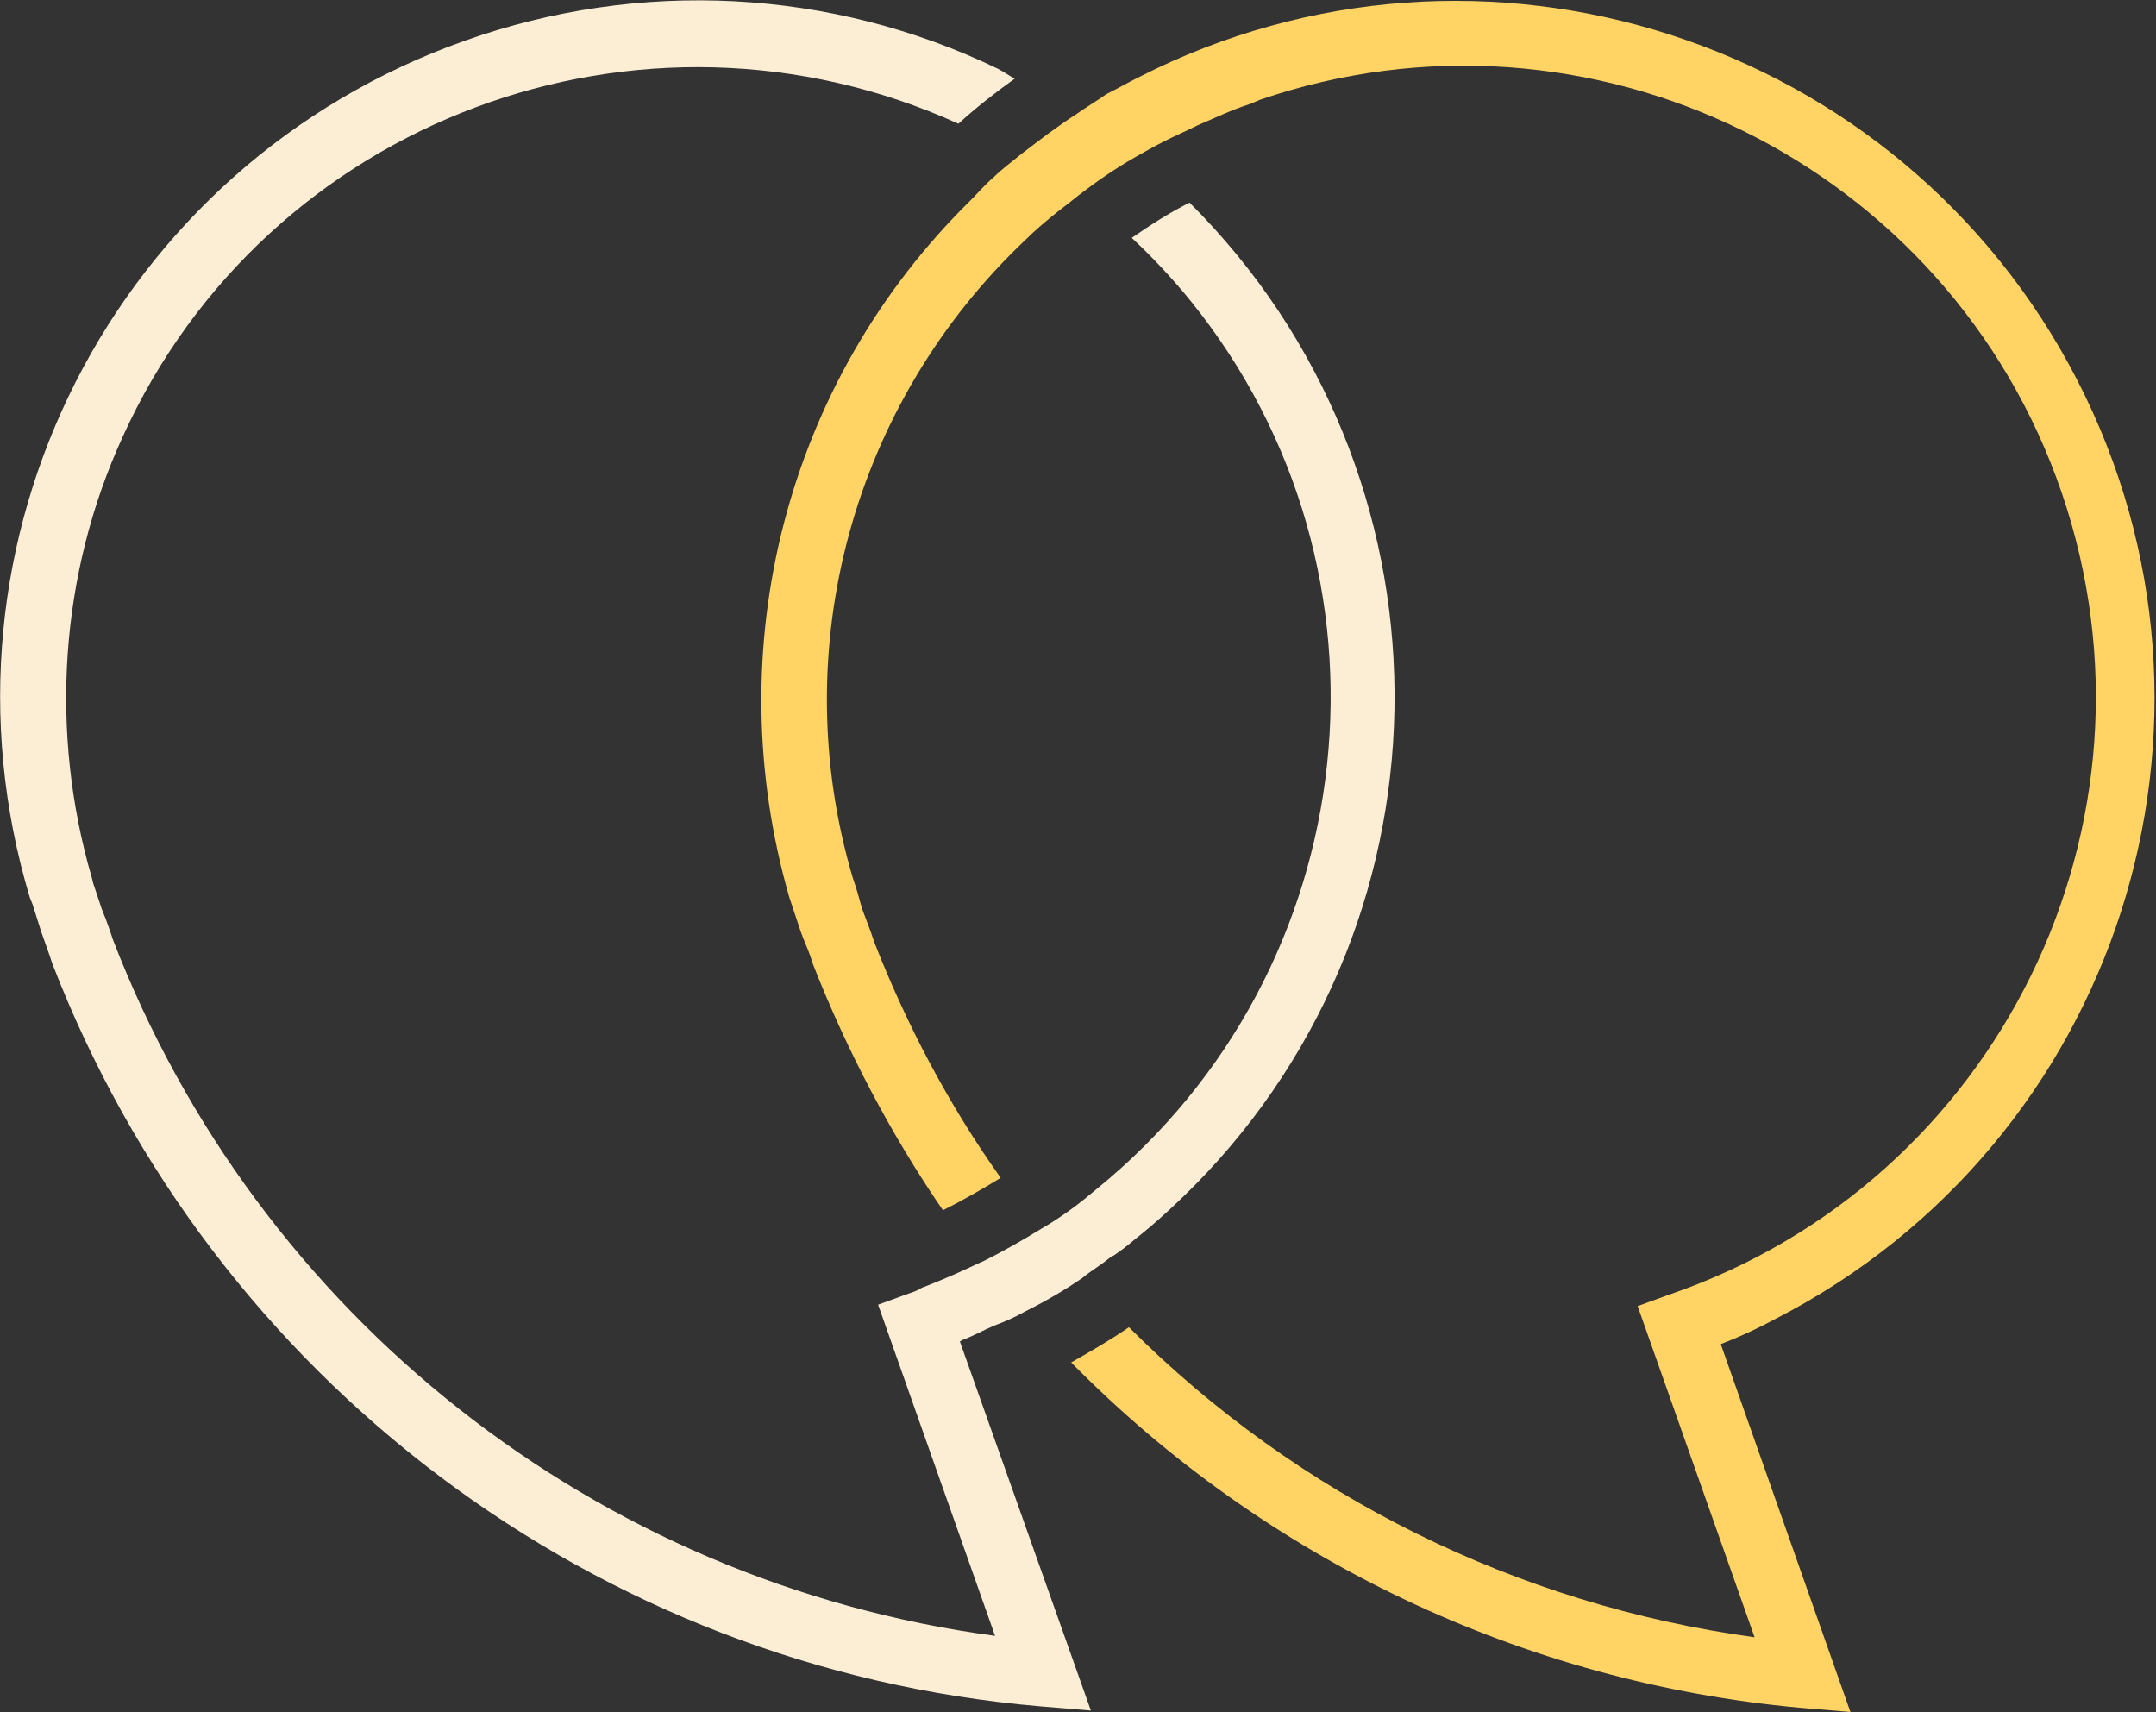
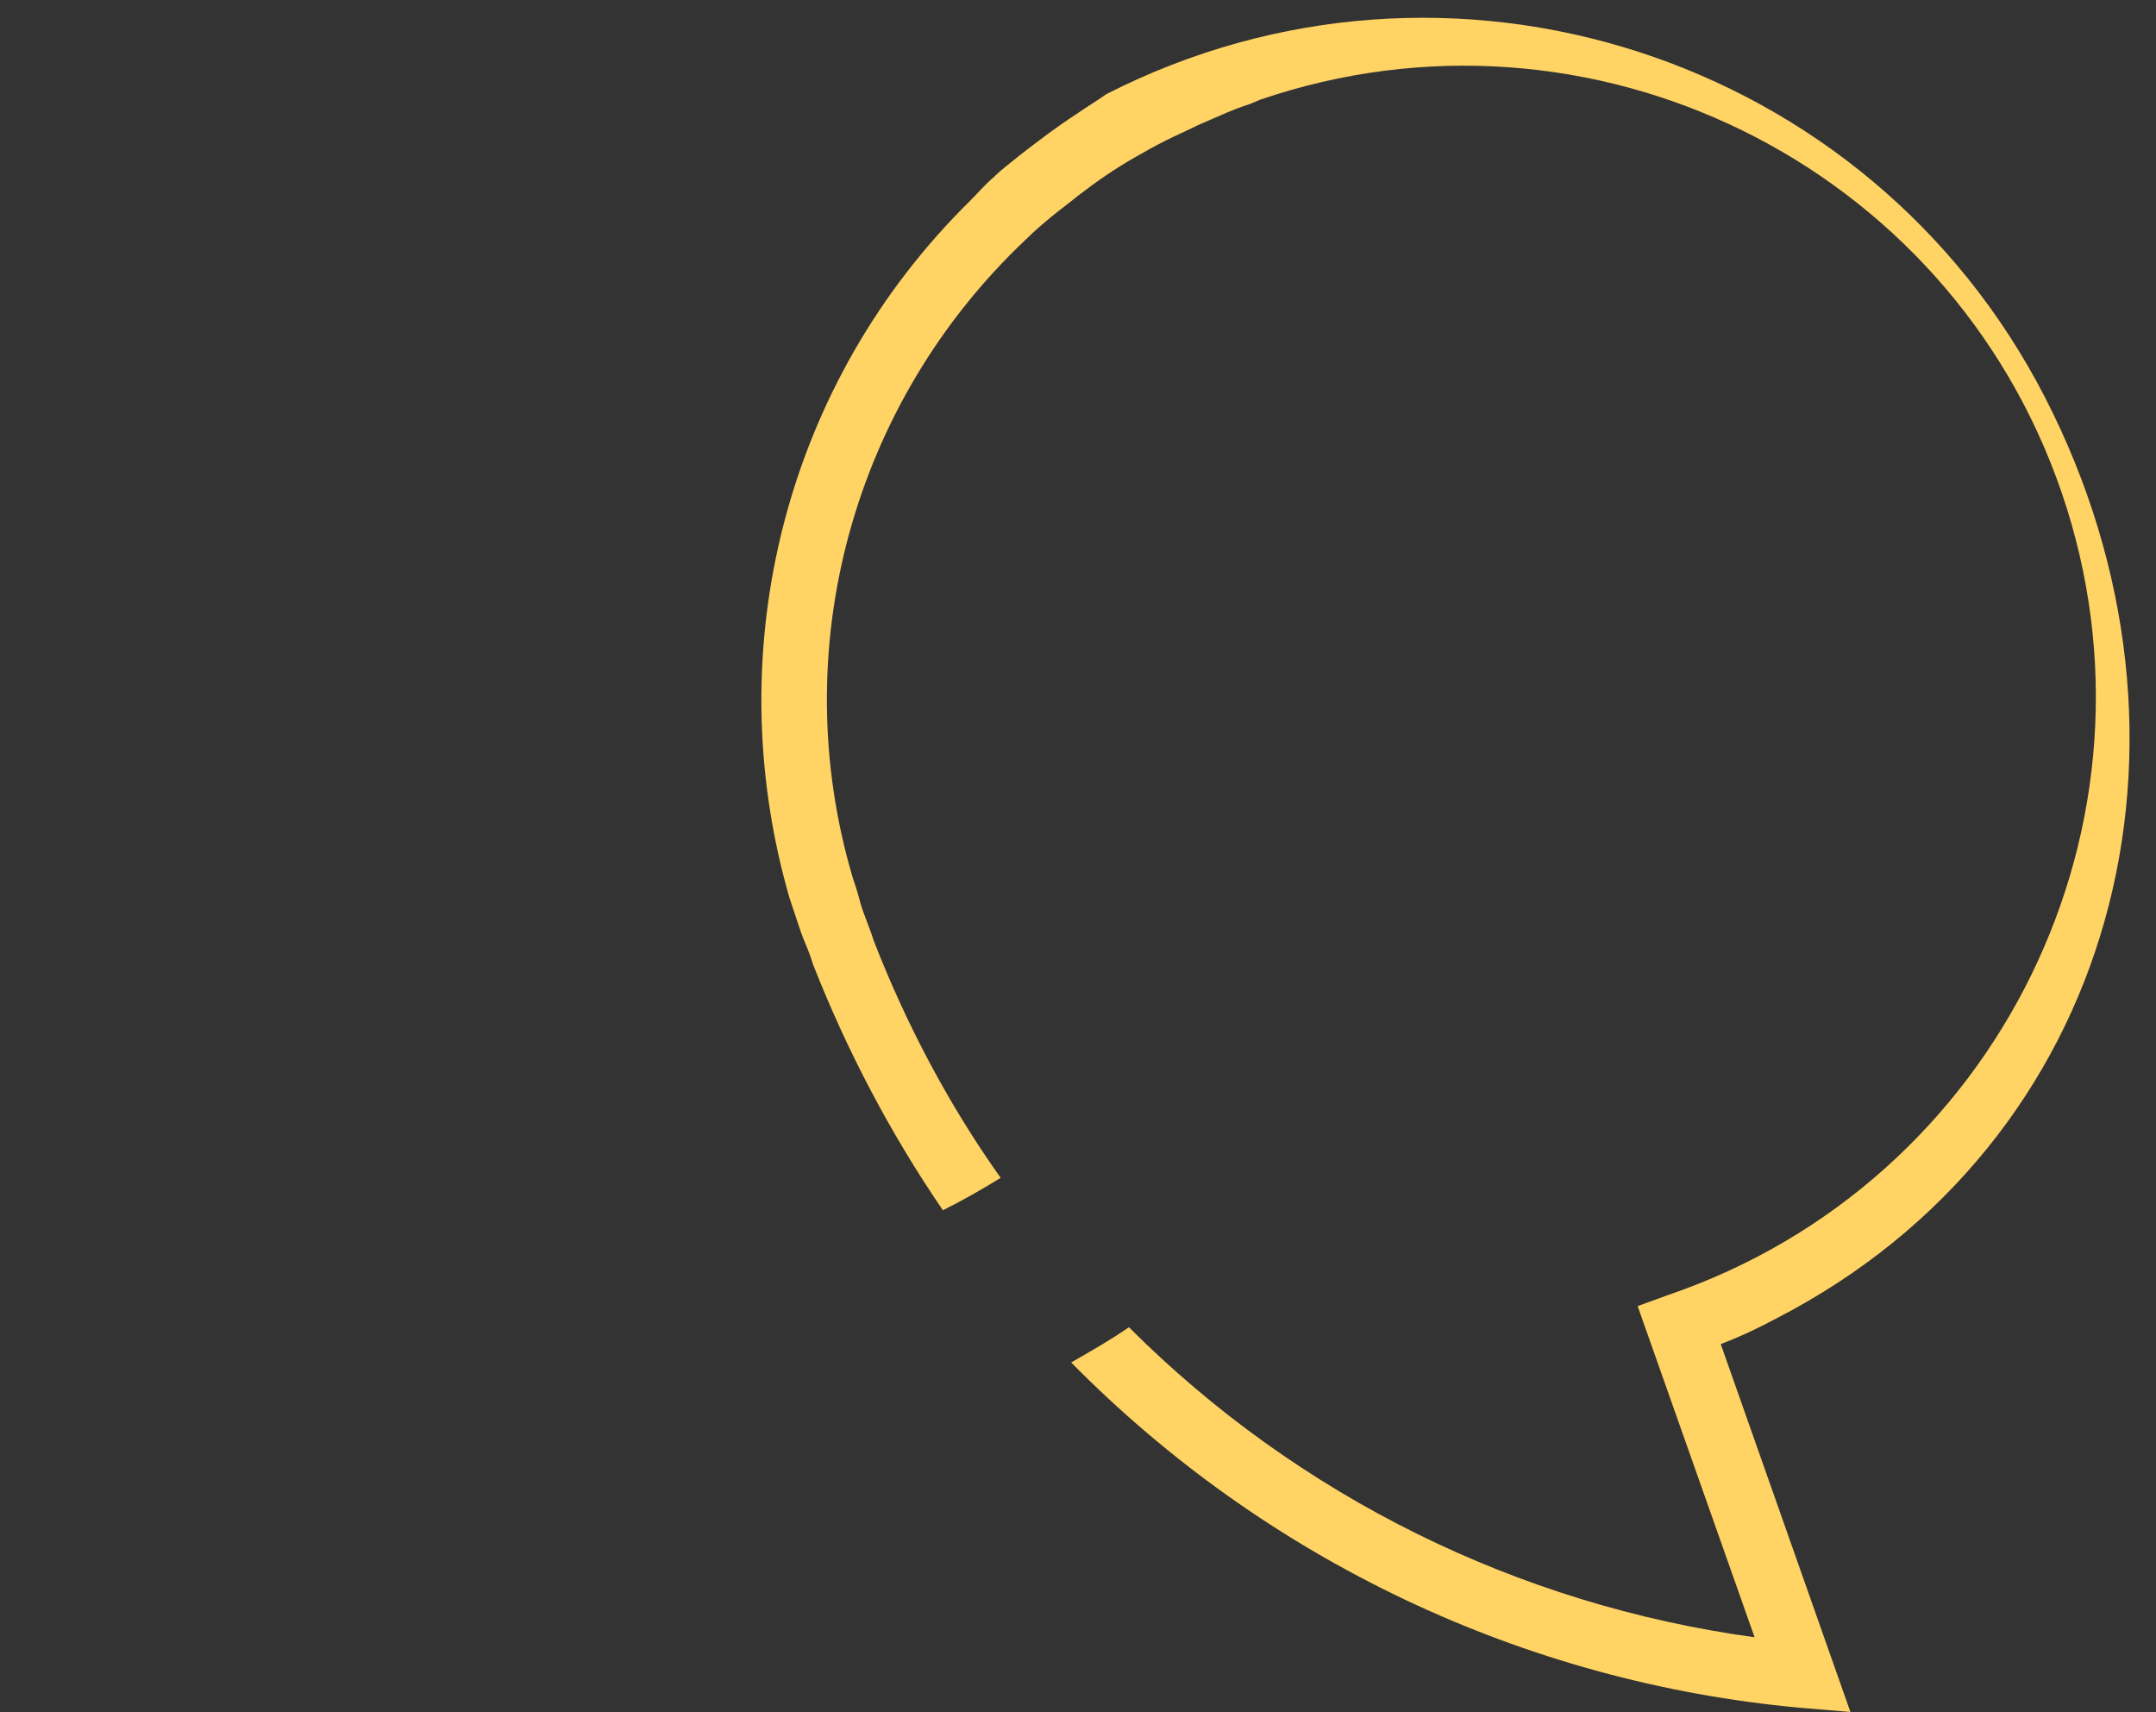
<svg xmlns="http://www.w3.org/2000/svg" version="1.1" id="Camada_1" x="0px" y="0px" viewBox="0 0 153 121.5" style="enable-background:new 0 0 153 121.5;" xml:space="preserve">
  <rect x="0" y="0" width="153" height="121.5" fill="#333333" stroke="none" />
  <style type="text/css">
	.st0{fill:#FBEED5;}
	.st1{fill:#FFD364;}
</style>
  <g id="Grupo_6623" transform="translate(153.014 121.479) rotate(180)">
-     <path id="Caminho_5775" class="st0" d="M120,118.6c-12.4,4.4-26,3.7-37.8-2c-0.4-0.2-0.8-0.5-1.2-0.7c1.4-1,2.8-2.1,4-3.2   c22.5,10.2,49.1,0.3,59.3-22.2c4.5-9.8,5.2-21,2.2-31.3l-0.1-0.4c-0.2-0.6-0.4-1.2-0.6-1.8c-0.2-0.5-0.4-1-0.6-1.6l-0.2-0.6   C134.7,28.1,110.7,9.2,82.4,5.4l8.3,23.5l-2.2,0.8c-0.3,0.1-0.6,0.2-0.9,0.4c-0.8,0.3-1.5,0.6-2.2,0.9s-1.5,0.7-2.2,1   c-1.4,0.7-2.8,1.5-4.1,2.3c-0.7,0.4-1.3,0.8-2,1.3c-0.7,0.5-1.3,1-1.9,1.5c-19.2,15.6-22.2,43.8-6.7,63c1.3,1.6,2.7,3.1,4.2,4.5   c-1.3,0.9-2.7,1.8-4.1,2.5C49.4,88,49.1,56.7,68.3,37.3c1.3-1.3,2.7-2.6,4.1-3.7c0.6-0.5,1.2-1,1.9-1.4c0.6-0.5,1.3-0.9,1.9-1.4   c1.3-0.9,2.7-1.7,4.1-2.4c0.7-0.4,1.4-0.7,2.2-1c0.7-0.3,1.4-0.7,2.2-1c0.1,0,0.1-0.1,0.2-0.1L75.6,0.1l3.6,0.3   c31.5,2.7,58.7,23.2,70.1,52.7l0.2,0.6c0.2,0.6,0.4,1.1,0.6,1.7c0.2,0.6,0.4,1.3,0.6,1.9l0.2,0.5C158.5,83.1,144.9,109.8,120,118.6   z" />
-     <path id="Caminho_5776" class="st1" d="M84.2,107.2c-0.6,0.6-1.1,1.2-1.7,1.7c-0.6,0.6-1.3,1.1-1.9,1.6c-1.3,1-2.6,2-4,2.9   c-0.7,0.5-1.4,0.9-2.1,1.4c-0.8,0.4-1.5,0.8-2.3,1.2c-24.3,12.4-54.1,2.8-66.6-21.5S2.7,40.4,27,27.9c1.3-0.7,2.6-1.3,3.9-1.8   L21.7,0l3.6,0.3C44.9,2.1,63.2,10.8,77,24.8c-1.4,0.8-2.8,1.6-4.1,2.5c-12-12-27.6-19.7-44.4-22l8.3,23.5l-2.2,0.8   c-23.4,8-35.9,33.5-27.9,56.9s33.5,35.9,56.9,27.9c0.2-0.1,0.5-0.2,0.7-0.3c1.3-0.4,2.5-1,3.7-1.5c0.8-0.4,1.5-0.7,2.3-1.1   s1.5-0.8,2.2-1.2c1.4-0.8,2.7-1.7,4-2.7c0.6-0.5,1.3-1,1.9-1.5s1.2-1,1.8-1.6c12.3-11.6,17.1-29.1,12.3-45.3l-0.2-0.6   c-0.2-0.6-0.3-1.1-0.5-1.7c-0.2-0.5-0.4-1.1-0.6-1.6l-0.2-0.6c-2.3-5.9-5.3-11.6-9-16.8c1.3-0.8,2.7-1.6,4.1-2.3   c3.7,5.4,6.8,11.3,9.2,17.4l0.2,0.6c0.2,0.6,0.5,1.2,0.7,1.8c0.2,0.6,0.4,1.2,0.6,1.8l0.2,0.6C102.1,75.5,97.2,94.4,84.2,107.2z" />
+     <path id="Caminho_5776" class="st1" d="M84.2,107.2c-0.6,0.6-1.1,1.2-1.7,1.7c-0.6,0.6-1.3,1.1-1.9,1.6c-1.3,1-2.6,2-4,2.9   c-0.7,0.5-1.4,0.9-2.1,1.4c-24.3,12.4-54.1,2.8-66.6-21.5S2.7,40.4,27,27.9c1.3-0.7,2.6-1.3,3.9-1.8   L21.7,0l3.6,0.3C44.9,2.1,63.2,10.8,77,24.8c-1.4,0.8-2.8,1.6-4.1,2.5c-12-12-27.6-19.7-44.4-22l8.3,23.5l-2.2,0.8   c-23.4,8-35.9,33.5-27.9,56.9s33.5,35.9,56.9,27.9c0.2-0.1,0.5-0.2,0.7-0.3c1.3-0.4,2.5-1,3.7-1.5c0.8-0.4,1.5-0.7,2.3-1.1   s1.5-0.8,2.2-1.2c1.4-0.8,2.7-1.7,4-2.7c0.6-0.5,1.3-1,1.9-1.5s1.2-1,1.8-1.6c12.3-11.6,17.1-29.1,12.3-45.3l-0.2-0.6   c-0.2-0.6-0.3-1.1-0.5-1.7c-0.2-0.5-0.4-1.1-0.6-1.6l-0.2-0.6c-2.3-5.9-5.3-11.6-9-16.8c1.3-0.8,2.7-1.6,4.1-2.3   c3.7,5.4,6.8,11.3,9.2,17.4l0.2,0.6c0.2,0.6,0.5,1.2,0.7,1.8c0.2,0.6,0.4,1.2,0.6,1.8l0.2,0.6C102.1,75.5,97.2,94.4,84.2,107.2z" />
  </g>
</svg>